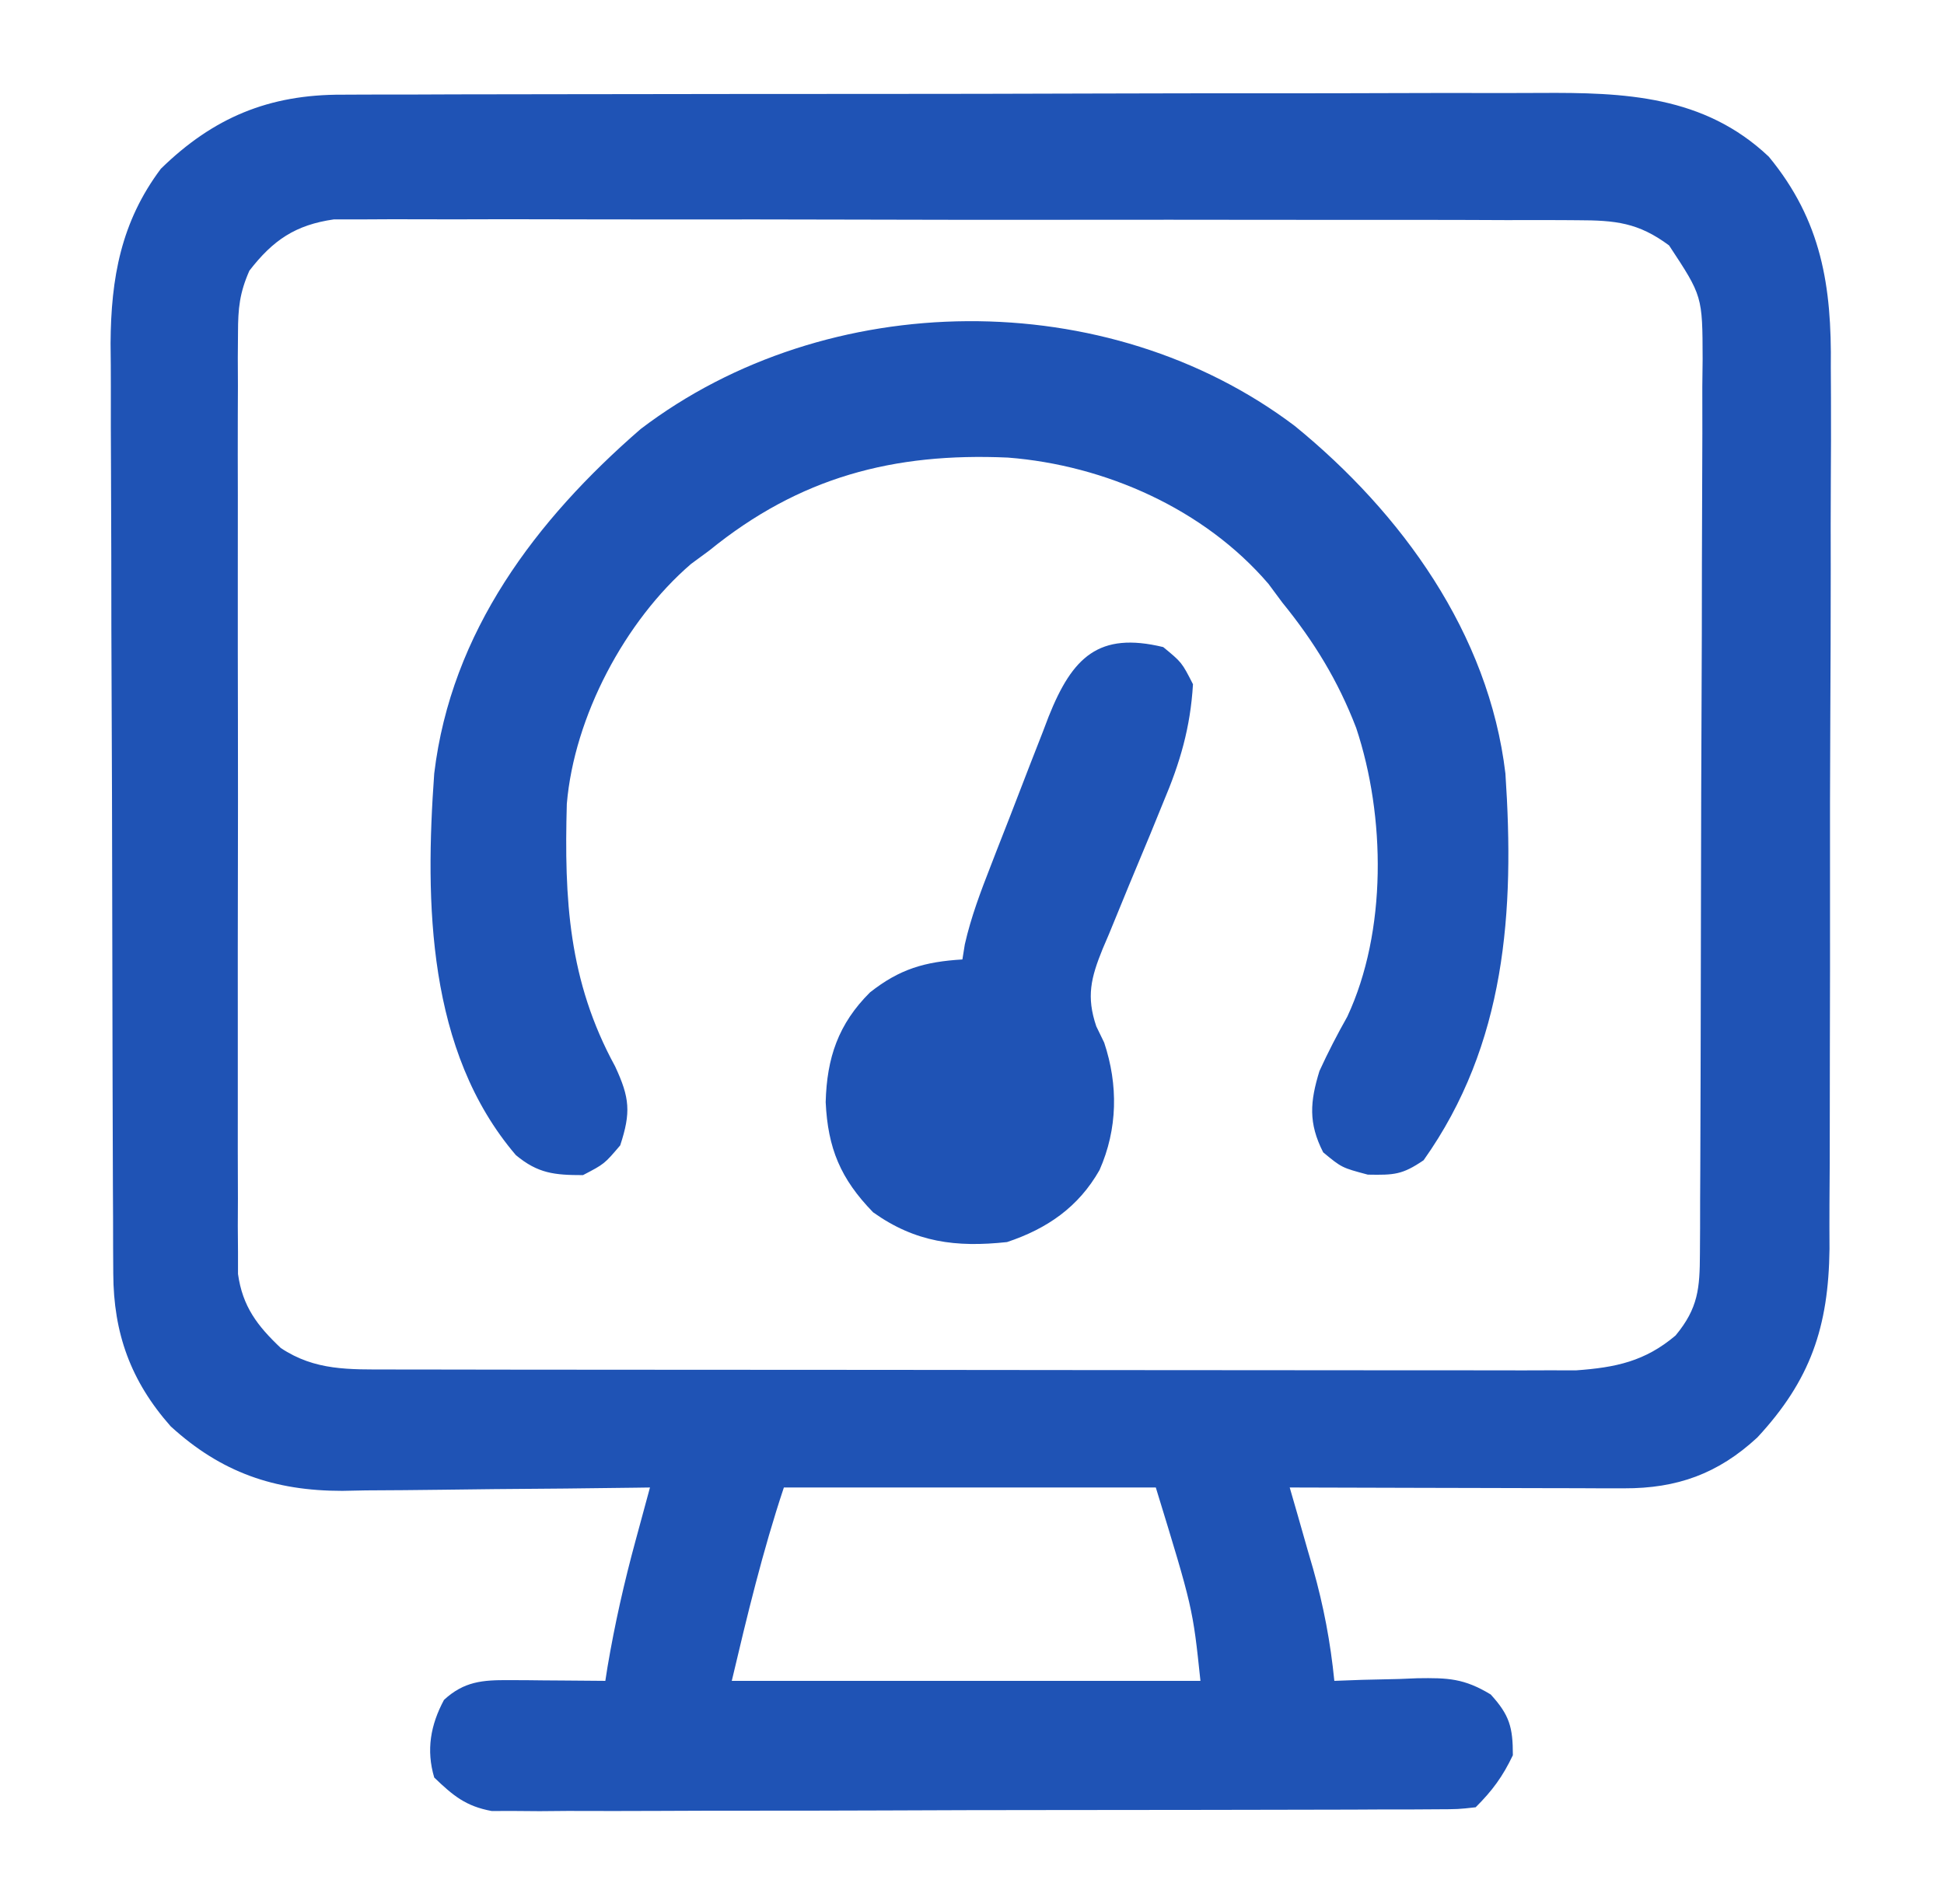
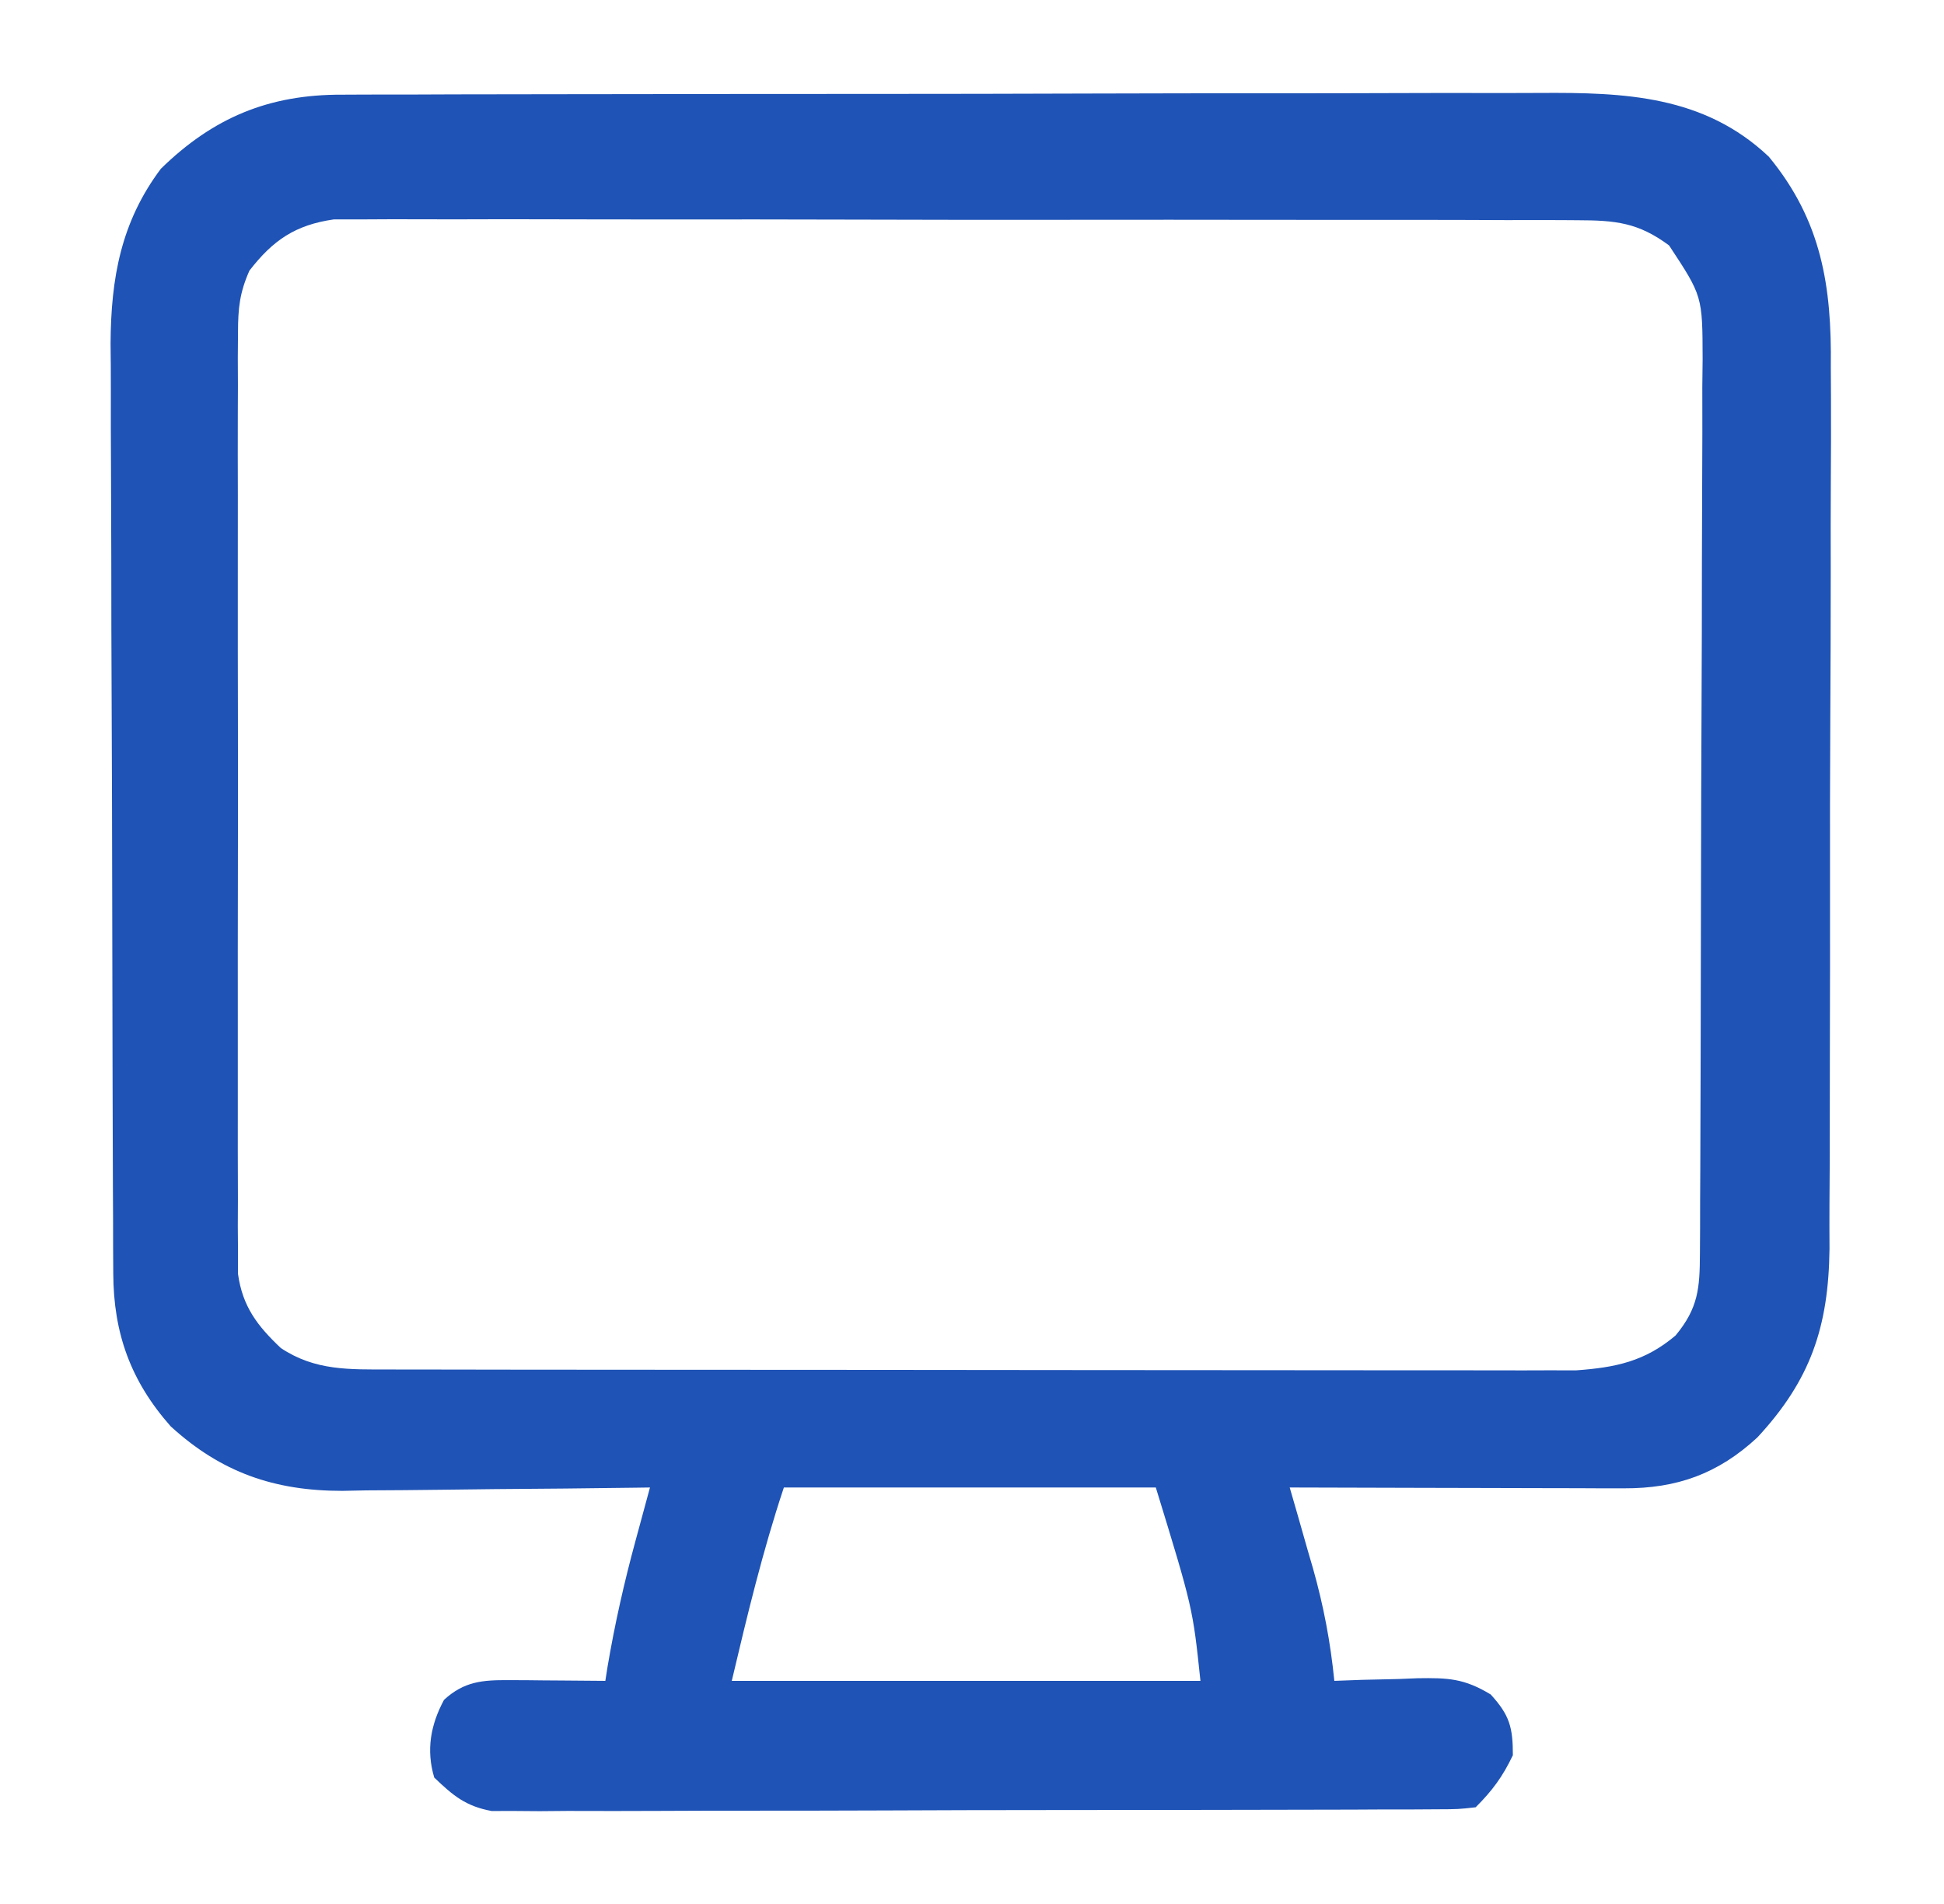
<svg xmlns="http://www.w3.org/2000/svg" width="49" height="48" viewBox="0 0 49 48" fill="none">
  <path d="M8.628 2.387C8.838 2.386 8.838 2.386 9.053 2.385C9.522 2.382 9.991 2.383 10.46 2.383C10.797 2.382 11.134 2.381 11.471 2.379C12.386 2.376 13.3 2.375 14.214 2.375C14.786 2.374 15.357 2.374 15.929 2.373C17.925 2.369 19.921 2.368 21.917 2.368C23.775 2.368 25.633 2.364 27.491 2.358C29.089 2.353 30.686 2.351 32.283 2.352C33.236 2.352 34.189 2.351 35.142 2.347C36.039 2.343 36.936 2.343 37.833 2.346C38.161 2.346 38.489 2.345 38.817 2.343C40.946 2.329 42.951 2.404 44.585 3.951C45.917 5.567 46.172 7.22 46.147 9.252C46.148 9.514 46.15 9.776 46.151 10.038C46.155 10.742 46.151 11.445 46.147 12.149C46.142 12.889 46.144 13.63 46.145 14.37C46.145 15.612 46.141 16.853 46.134 18.095C46.126 19.527 46.125 20.959 46.127 22.391C46.129 23.775 46.127 25.158 46.123 26.541C46.121 27.127 46.121 27.713 46.121 28.3C46.122 28.991 46.119 29.681 46.113 30.372C46.111 30.744 46.112 31.116 46.114 31.488C46.09 33.453 45.635 34.795 44.295 36.239C43.305 37.155 42.271 37.525 40.937 37.521C40.749 37.521 40.562 37.521 40.368 37.521C40.167 37.52 39.966 37.519 39.759 37.518C39.448 37.518 39.448 37.518 39.131 37.517C38.47 37.516 37.809 37.514 37.148 37.512C36.7 37.511 36.252 37.51 35.804 37.509C34.705 37.507 33.606 37.504 32.508 37.5C32.573 37.726 32.639 37.952 32.706 38.185C32.792 38.488 32.879 38.791 32.965 39.094C33.008 39.242 33.051 39.391 33.096 39.543C33.363 40.489 33.535 41.397 33.633 42.375C33.865 42.366 34.098 42.358 34.338 42.349C34.646 42.342 34.954 42.335 35.262 42.328C35.415 42.322 35.568 42.316 35.726 42.309C36.495 42.297 36.902 42.311 37.574 42.718C38.051 43.24 38.133 43.546 38.133 44.25C37.875 44.79 37.617 45.141 37.195 45.562C36.756 45.611 36.756 45.611 36.196 45.613C35.877 45.615 35.877 45.615 35.553 45.617C35.319 45.617 35.085 45.617 34.844 45.617C34.476 45.619 34.476 45.619 34.1 45.621C33.426 45.624 32.751 45.625 32.077 45.625C31.514 45.626 30.951 45.627 30.388 45.628C29.06 45.631 27.732 45.632 26.404 45.632C25.034 45.632 23.664 45.636 22.294 45.642C21.117 45.647 19.942 45.648 18.766 45.648C18.063 45.648 17.361 45.649 16.658 45.653C15.874 45.658 15.091 45.656 14.307 45.654C14.074 45.656 13.841 45.658 13.602 45.66C13.388 45.658 13.174 45.657 12.954 45.655C12.676 45.656 12.676 45.656 12.392 45.656C11.739 45.536 11.42 45.268 10.945 44.812C10.739 44.119 10.853 43.484 11.191 42.855C11.695 42.389 12.166 42.352 12.822 42.357C13.035 42.358 13.035 42.358 13.253 42.358C13.474 42.361 13.474 42.361 13.699 42.363C13.849 42.364 13.998 42.365 14.152 42.366C14.521 42.368 14.889 42.371 15.258 42.375C15.276 42.259 15.294 42.142 15.313 42.023C15.496 40.941 15.734 39.888 16.022 38.831C16.057 38.702 16.092 38.573 16.128 38.441C16.212 38.127 16.297 37.813 16.383 37.5C16.269 37.502 16.155 37.503 16.038 37.505C14.849 37.522 13.659 37.533 12.47 37.541C12.027 37.545 11.584 37.55 11.14 37.557C10.501 37.566 9.862 37.57 9.223 37.573C9.027 37.577 8.831 37.581 8.628 37.585C6.918 37.586 5.575 37.122 4.302 35.958C3.292 34.815 2.861 33.61 2.855 32.106C2.854 31.886 2.852 31.665 2.851 31.437C2.851 31.196 2.85 30.954 2.85 30.705C2.848 30.448 2.847 30.19 2.846 29.933C2.842 29.087 2.84 28.242 2.838 27.397C2.837 27.105 2.837 26.814 2.836 26.522C2.832 25.152 2.83 23.782 2.828 22.411C2.826 20.832 2.821 19.254 2.814 17.675C2.808 16.453 2.805 15.231 2.805 14.008C2.804 13.279 2.802 12.55 2.798 11.821C2.793 11.135 2.793 10.448 2.794 9.761C2.795 9.392 2.791 9.022 2.787 8.653C2.797 7.009 3.05 5.594 4.055 4.254C5.374 2.965 6.777 2.379 8.628 2.387ZM6.286 6.824C6.04 7.382 6 7.771 5.999 8.38C5.997 8.593 5.996 8.806 5.994 9.025C5.995 9.257 5.996 9.489 5.997 9.728C5.996 9.973 5.995 10.219 5.994 10.472C5.992 11.144 5.993 11.816 5.995 12.488C5.996 13.192 5.995 13.896 5.994 14.6C5.993 15.782 5.994 16.964 5.997 18.146C6 19.512 5.999 20.878 5.996 22.244C5.993 23.418 5.993 24.591 5.994 25.765C5.995 26.466 5.995 27.166 5.994 27.867C5.992 28.648 5.994 29.429 5.997 30.21C5.996 30.442 5.995 30.674 5.994 30.912C5.996 31.125 5.997 31.338 5.999 31.558C5.999 31.742 5.999 31.927 5.999 32.117C6.114 32.938 6.486 33.424 7.078 33.984C7.942 34.56 8.804 34.524 9.822 34.525C9.952 34.526 10.082 34.526 10.216 34.526C10.65 34.528 11.085 34.527 11.519 34.527C11.831 34.528 12.143 34.528 12.456 34.529C13.302 34.531 14.149 34.531 14.996 34.531C15.525 34.532 16.055 34.532 16.584 34.532C18.431 34.534 20.278 34.535 22.125 34.535C23.846 34.535 25.567 34.537 27.287 34.54C28.765 34.542 30.244 34.543 31.722 34.543C32.605 34.543 33.487 34.543 34.37 34.545C35.2 34.547 36.03 34.547 36.86 34.546C37.164 34.546 37.468 34.546 37.773 34.547C38.189 34.549 38.605 34.548 39.021 34.546C39.37 34.547 39.37 34.547 39.726 34.547C40.724 34.476 41.465 34.32 42.234 33.668C42.808 32.976 42.844 32.474 42.848 31.604C42.849 31.392 42.85 31.18 42.852 30.961C42.852 30.728 42.853 30.495 42.853 30.255C42.855 29.888 42.855 29.888 42.857 29.512C42.861 28.699 42.863 27.886 42.865 27.073C42.866 26.792 42.867 26.512 42.867 26.232C42.871 24.916 42.873 23.6 42.875 22.284C42.877 20.765 42.882 19.247 42.889 17.728C42.895 16.554 42.898 15.38 42.898 14.205C42.899 13.504 42.901 12.803 42.905 12.102C42.91 11.32 42.91 10.537 42.908 9.755C42.911 9.523 42.913 9.291 42.916 9.053C42.912 7.464 42.912 7.464 42.07 6.187C41.293 5.61 40.719 5.554 39.761 5.552C39.624 5.551 39.488 5.55 39.347 5.549C38.892 5.547 38.436 5.548 37.98 5.549C37.653 5.548 37.326 5.547 36.999 5.545C36.111 5.542 35.223 5.542 34.335 5.543C33.594 5.544 32.853 5.543 32.111 5.542C30.362 5.539 28.613 5.539 26.864 5.541C25.06 5.544 23.256 5.541 21.452 5.536C19.903 5.532 18.354 5.53 16.804 5.532C15.879 5.532 14.954 5.532 14.029 5.529C13.159 5.526 12.289 5.526 11.419 5.53C11.1 5.531 10.781 5.53 10.462 5.528C10.026 5.526 9.59 5.528 9.154 5.531C8.788 5.531 8.788 5.531 8.415 5.531C7.446 5.67 6.881 6.054 6.286 6.824ZM19.758 37.5C19.226 39.096 18.831 40.737 18.445 42.375C22.343 42.375 26.241 42.375 30.258 42.375C30.065 40.538 30.065 40.538 29.133 37.5C26.039 37.5 22.945 37.5 19.758 37.5Z" fill="#1F53B5" />
-   <path d="M32.638 10.74C35.329 12.935 37.526 15.97 37.945 19.5C38.179 22.974 37.959 26.322 35.883 29.25C35.346 29.615 35.147 29.625 34.477 29.613C33.82 29.438 33.82 29.438 33.352 29.051C32.974 28.31 33.021 27.771 33.258 27C33.473 26.53 33.706 26.079 33.96 25.629C34.962 23.481 34.925 20.577 34.184 18.352C33.728 17.162 33.121 16.173 32.32 15.188C32.206 15.033 32.091 14.879 31.973 14.72C30.354 12.83 27.855 11.727 25.407 11.536C22.524 11.407 20.157 12.027 17.883 13.875C17.729 13.989 17.575 14.102 17.416 14.219C15.751 15.654 14.474 18.064 14.287 20.266C14.221 22.668 14.326 24.724 15.504 26.883C15.875 27.679 15.905 28.044 15.633 28.875C15.234 29.344 15.234 29.344 14.695 29.625C13.979 29.625 13.56 29.585 13.003 29.121C10.764 26.501 10.711 22.747 10.945 19.5C11.373 15.925 13.51 13.104 16.148 10.816C20.847 7.237 27.915 7.17 32.638 10.74Z" fill="#1F53B5" />
-   <path d="M29.32 16.313C29.789 16.699 29.789 16.699 30.07 17.25C30.005 18.339 29.748 19.219 29.325 20.217C29.213 20.49 29.102 20.763 28.991 21.036C28.815 21.459 28.639 21.883 28.462 22.306C28.291 22.718 28.122 23.132 27.954 23.545C27.9 23.671 27.846 23.797 27.791 23.927C27.497 24.652 27.379 25.126 27.633 25.875C27.699 26.011 27.764 26.146 27.832 26.285C28.188 27.353 28.172 28.461 27.715 29.496C27.184 30.433 26.391 30.977 25.383 31.313C24.098 31.452 23.073 31.322 22.008 30.563C21.187 29.72 20.866 28.949 20.812 27.785C20.841 26.67 21.129 25.814 21.929 25.018C22.68 24.426 23.31 24.246 24.258 24.188C24.278 24.062 24.298 23.937 24.319 23.808C24.474 23.123 24.716 22.484 24.971 21.831C25.023 21.697 25.075 21.563 25.128 21.425C25.238 21.142 25.349 20.859 25.46 20.577C25.628 20.146 25.794 19.714 25.96 19.282C26.067 19.007 26.175 18.732 26.283 18.456C26.332 18.328 26.381 18.199 26.431 18.067C27.032 16.56 27.697 15.921 29.32 16.313Z" fill="#1F53B5" />
</svg>